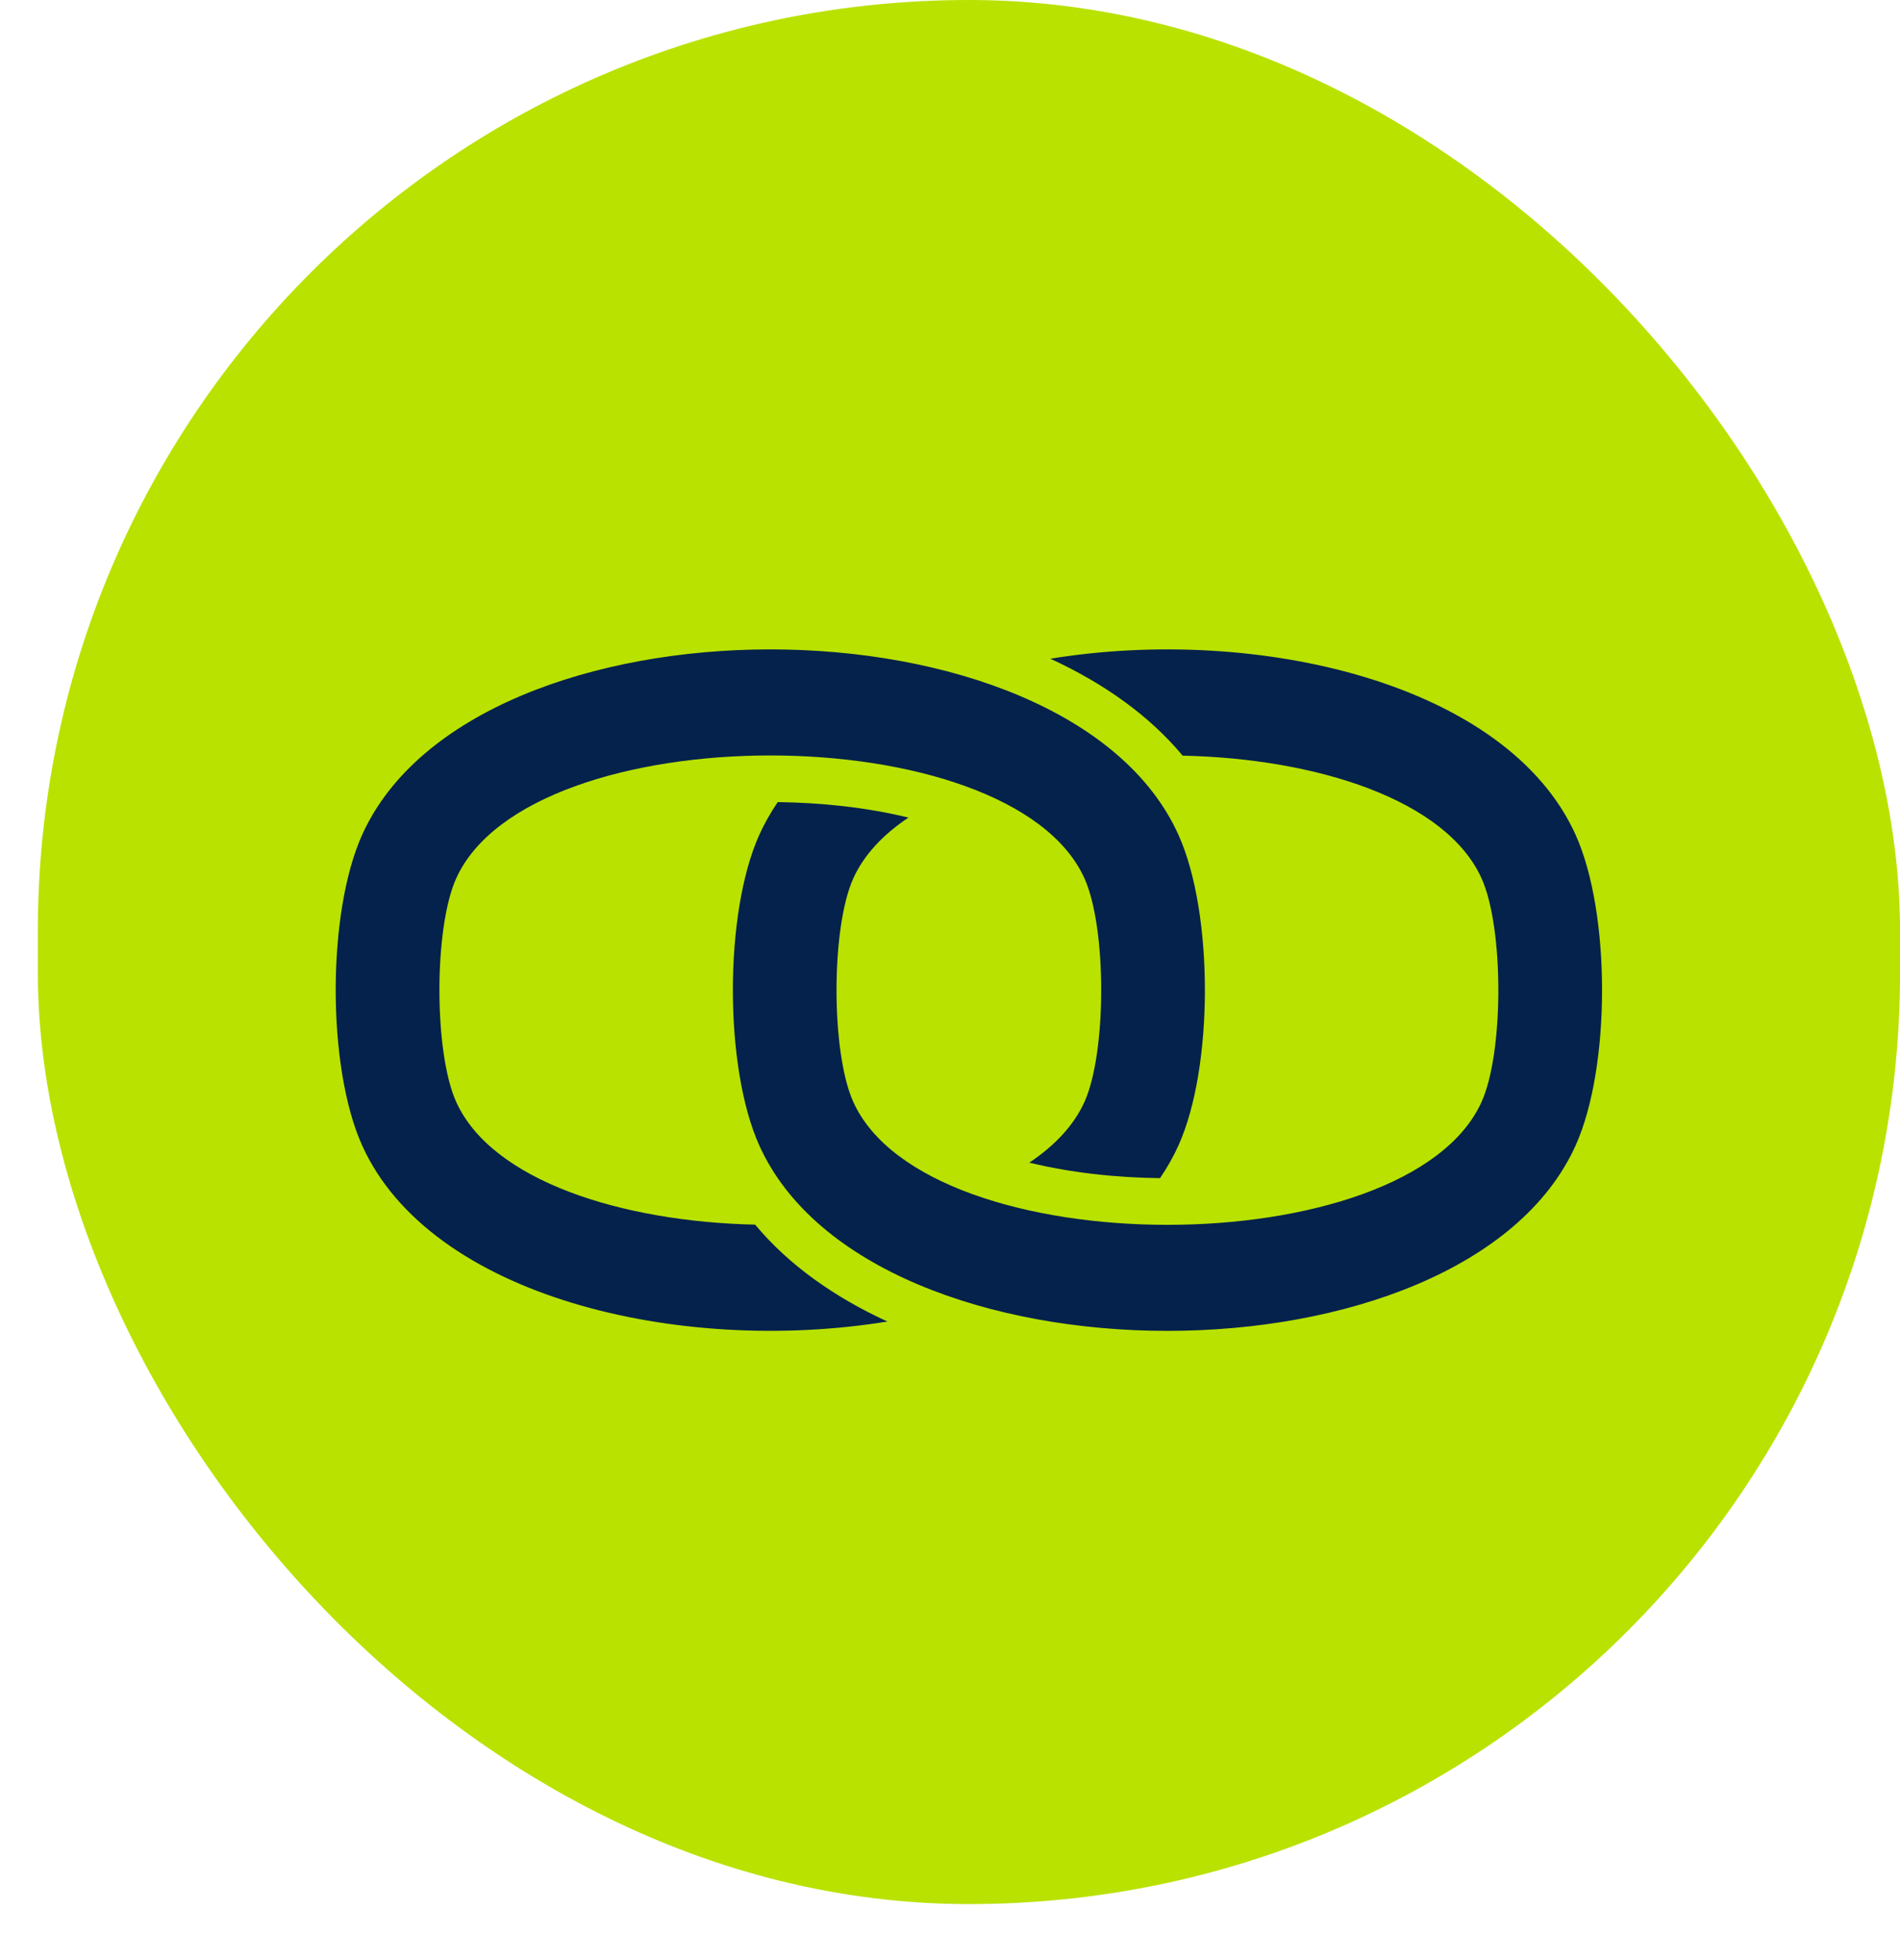
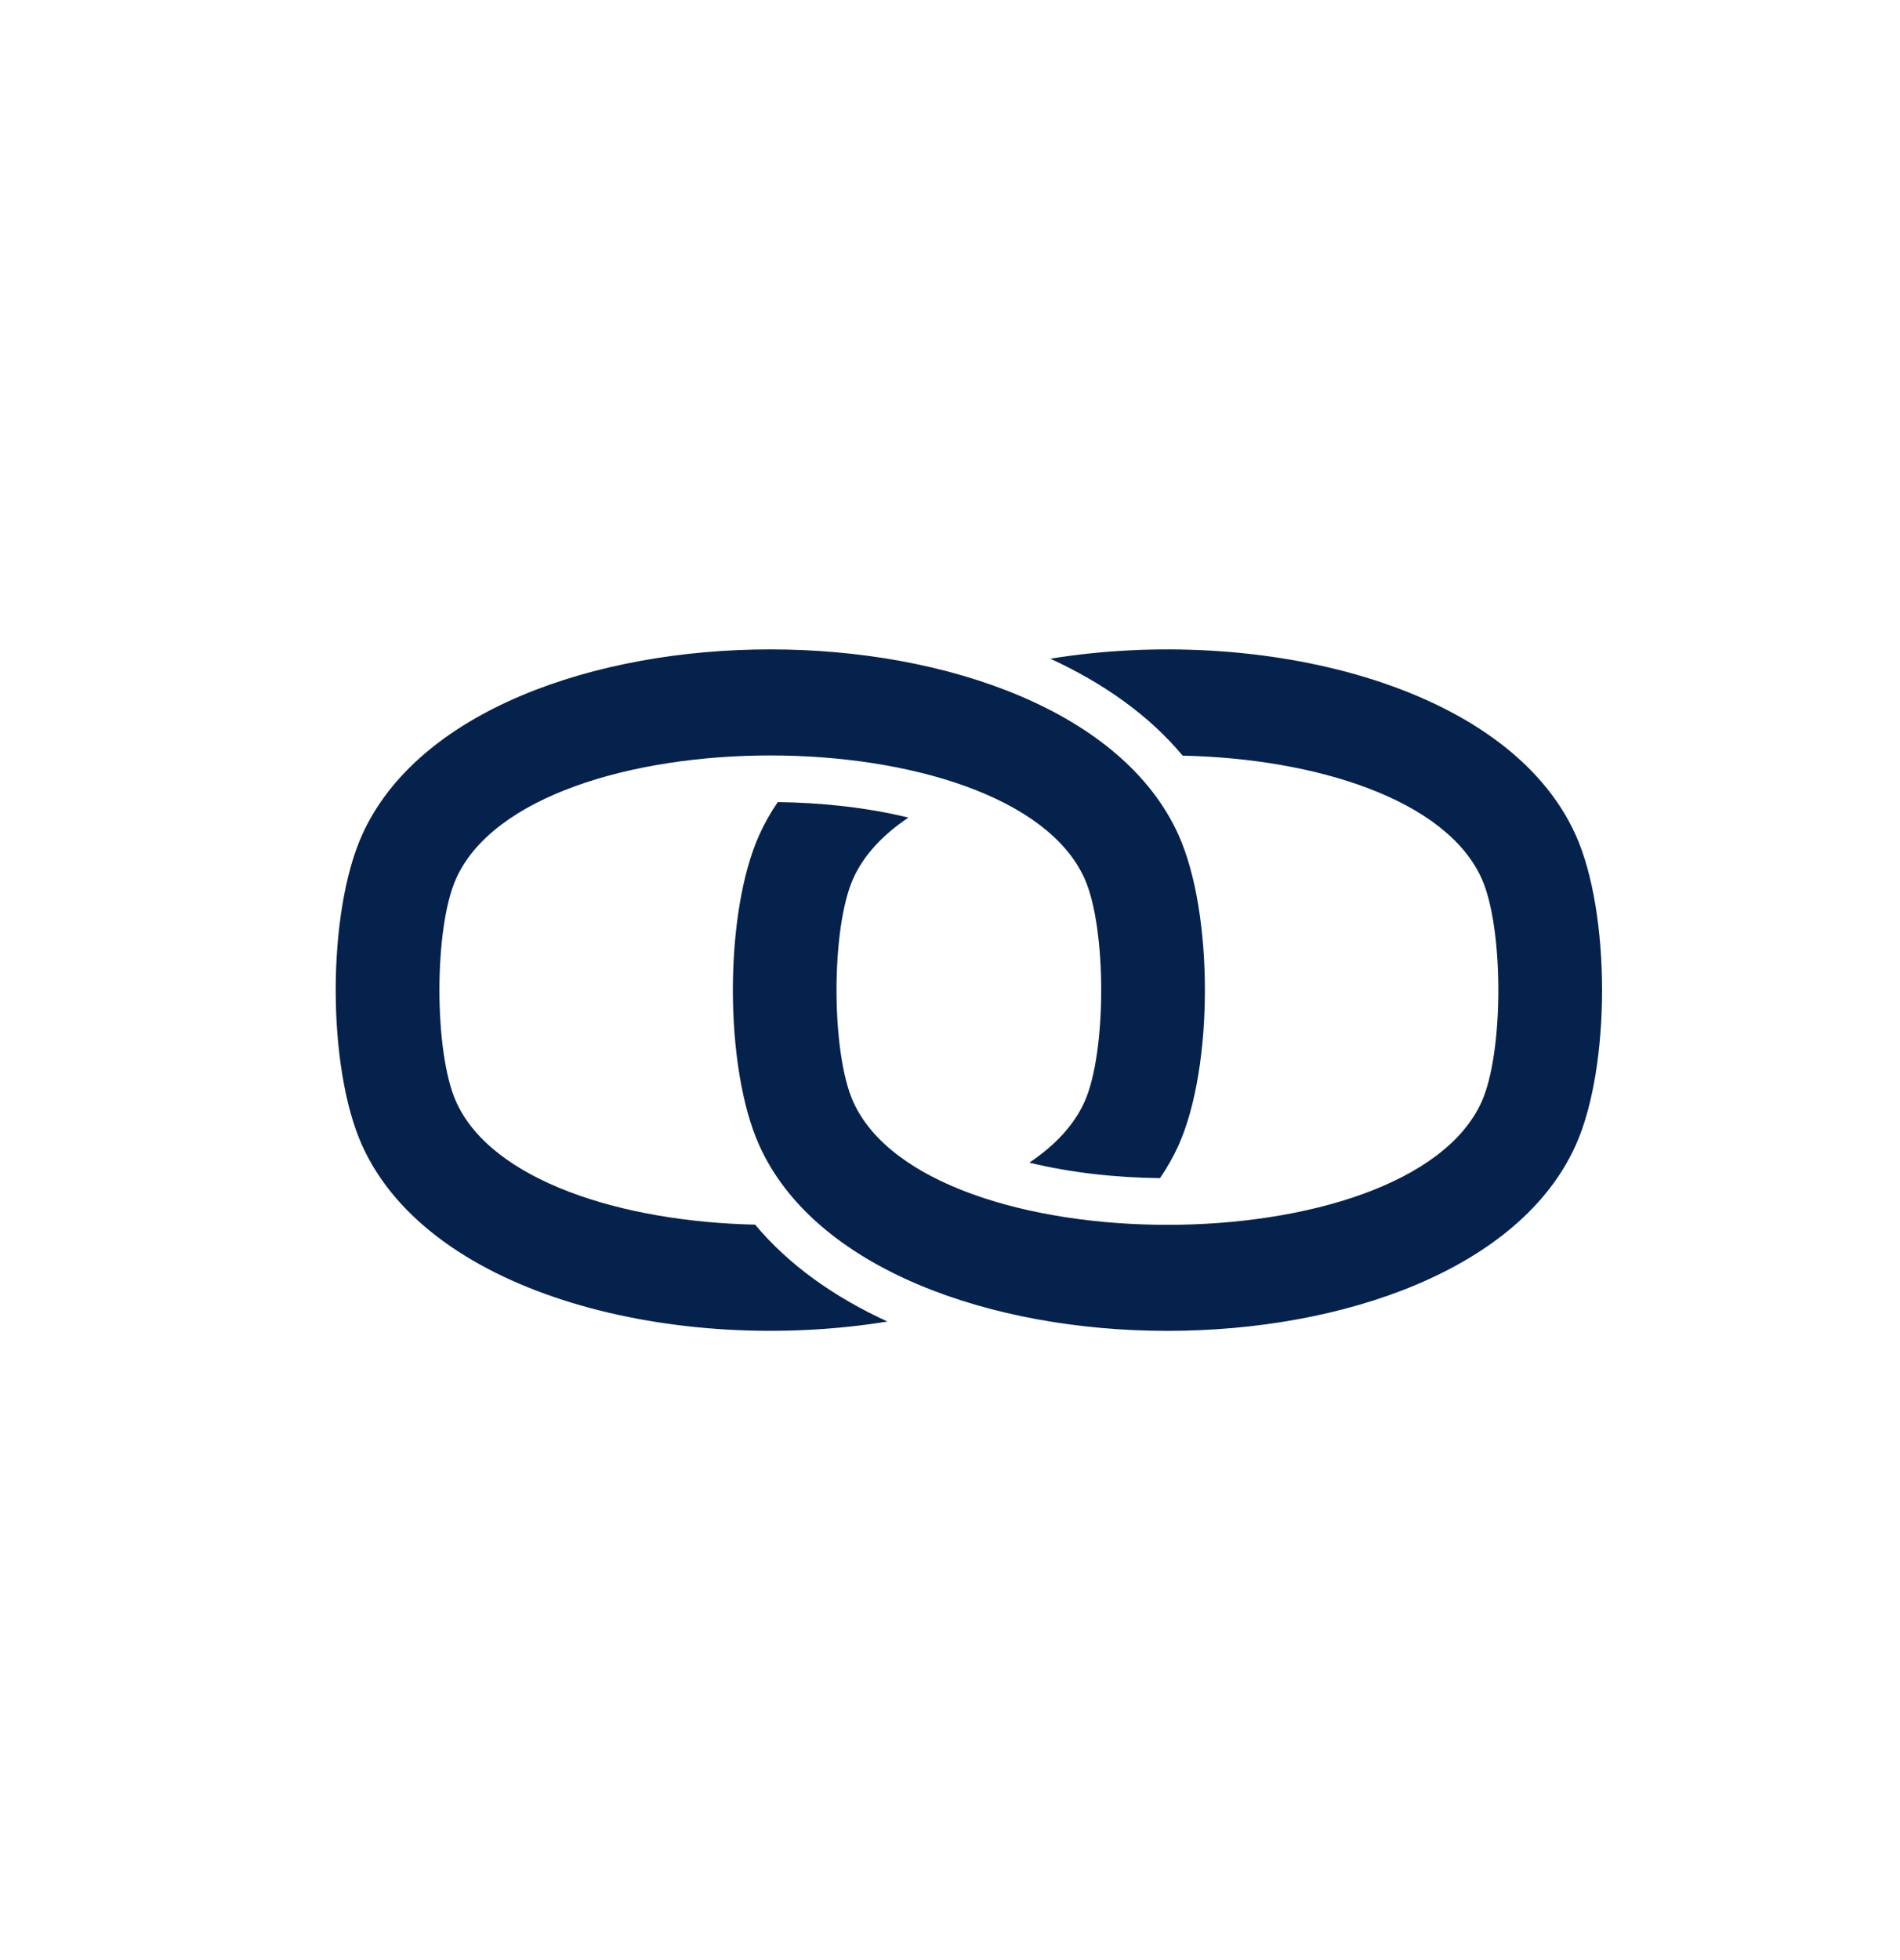
<svg xmlns="http://www.w3.org/2000/svg" width="32" height="33" viewBox="0 0 32 33" fill="none">
-   <rect x="0.637" width="31.364" height="32.057" rx="15.682" fill="#B9E200" />
  <path fill-rule="evenodd" clip-rule="evenodd" d="M24.954 14.791C24.355 13.46 22.166 12.77 19.918 12.722C19.354 12.044 18.584 11.501 17.69 11.09C21.199 10.519 25.39 11.508 26.538 14.058C27.13 15.373 27.13 17.966 26.538 19.282C24.663 23.448 14.661 23.448 12.787 19.282C12.195 17.966 12.195 15.373 12.787 14.058C12.874 13.864 12.979 13.68 13.099 13.504C13.819 13.513 14.583 13.59 15.3 13.765C14.874 14.05 14.55 14.391 14.37 14.791C13.995 15.624 13.995 17.715 14.37 18.549C15.614 21.312 23.71 21.312 24.954 18.549C25.329 17.715 25.329 15.624 24.954 14.791ZM18.266 14.791C17.022 12.028 8.926 12.028 7.682 14.791C7.307 15.624 7.307 17.715 7.682 18.549C8.281 19.879 10.47 20.569 12.718 20.618C13.282 21.295 14.052 21.839 14.946 22.249C11.437 22.82 7.246 21.831 6.098 19.282C5.506 17.966 5.506 15.373 6.098 14.058C7.973 9.891 17.974 9.892 19.849 14.058C20.441 15.373 20.441 17.966 19.849 19.282C19.762 19.475 19.657 19.66 19.537 19.835C18.817 19.827 18.053 19.749 17.336 19.574C17.762 19.29 18.086 18.948 18.266 18.549C18.64 17.715 18.64 15.624 18.266 14.791Z" fill="#05224C" />
</svg>